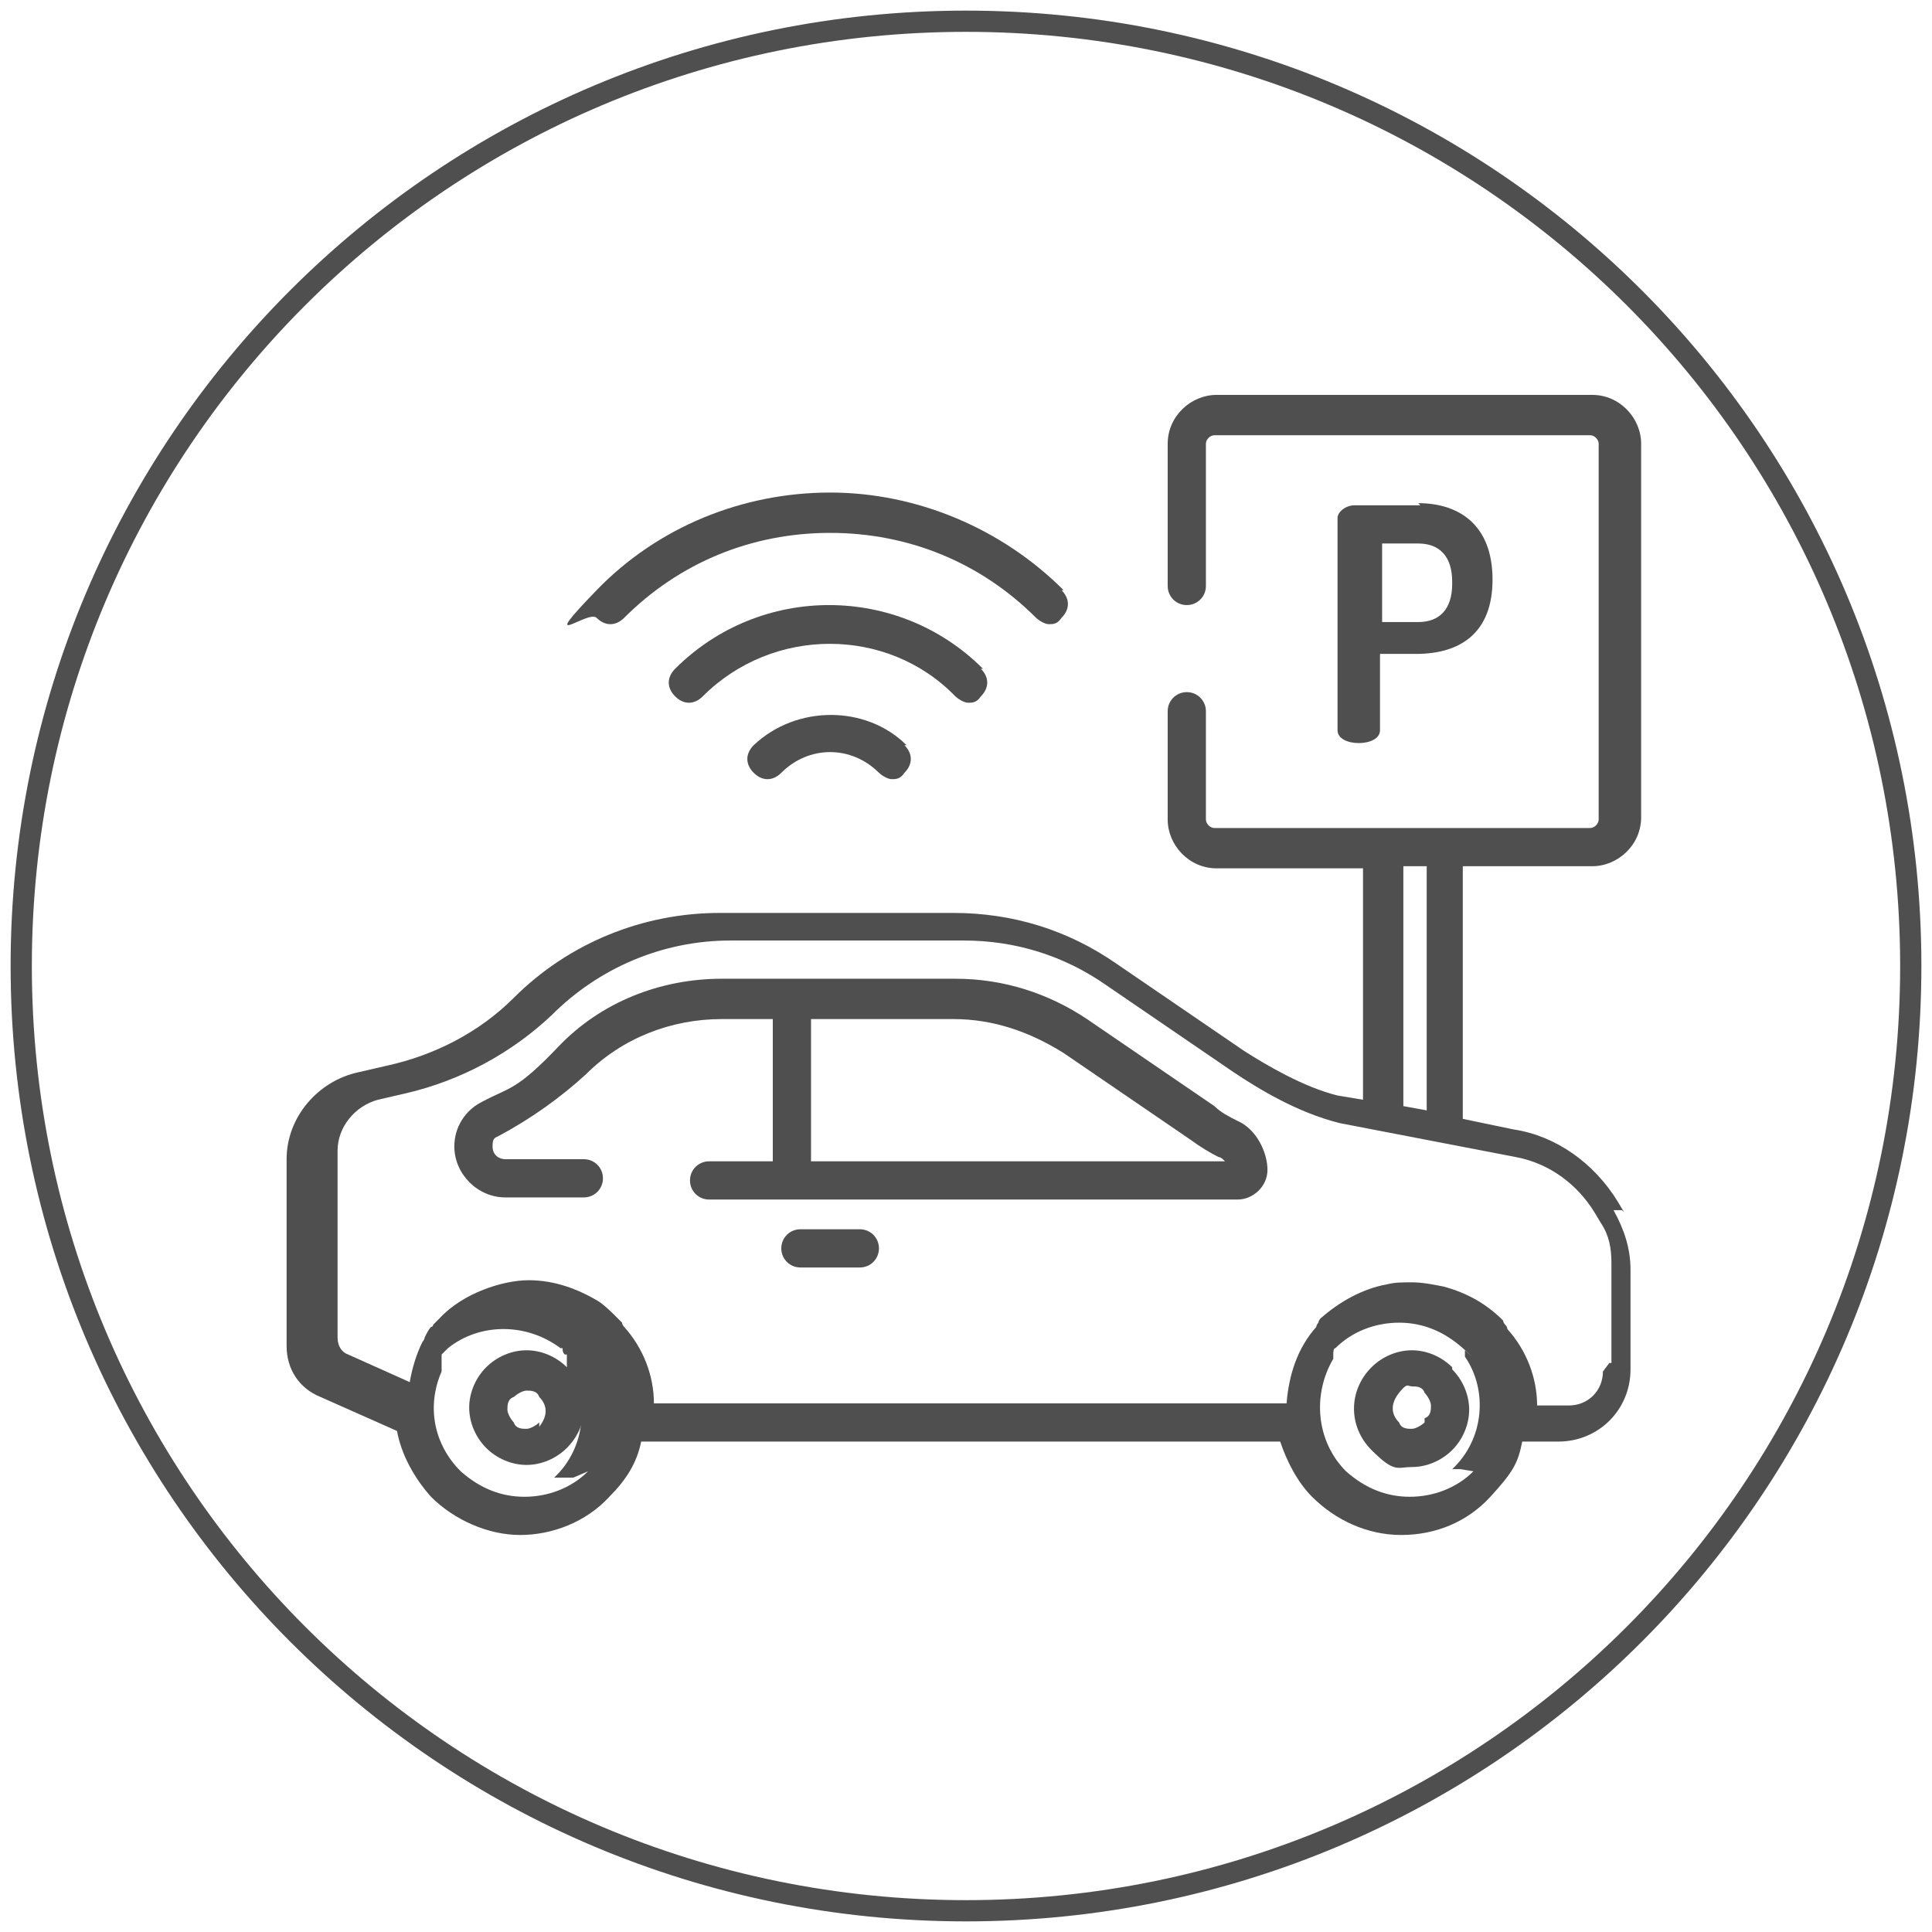
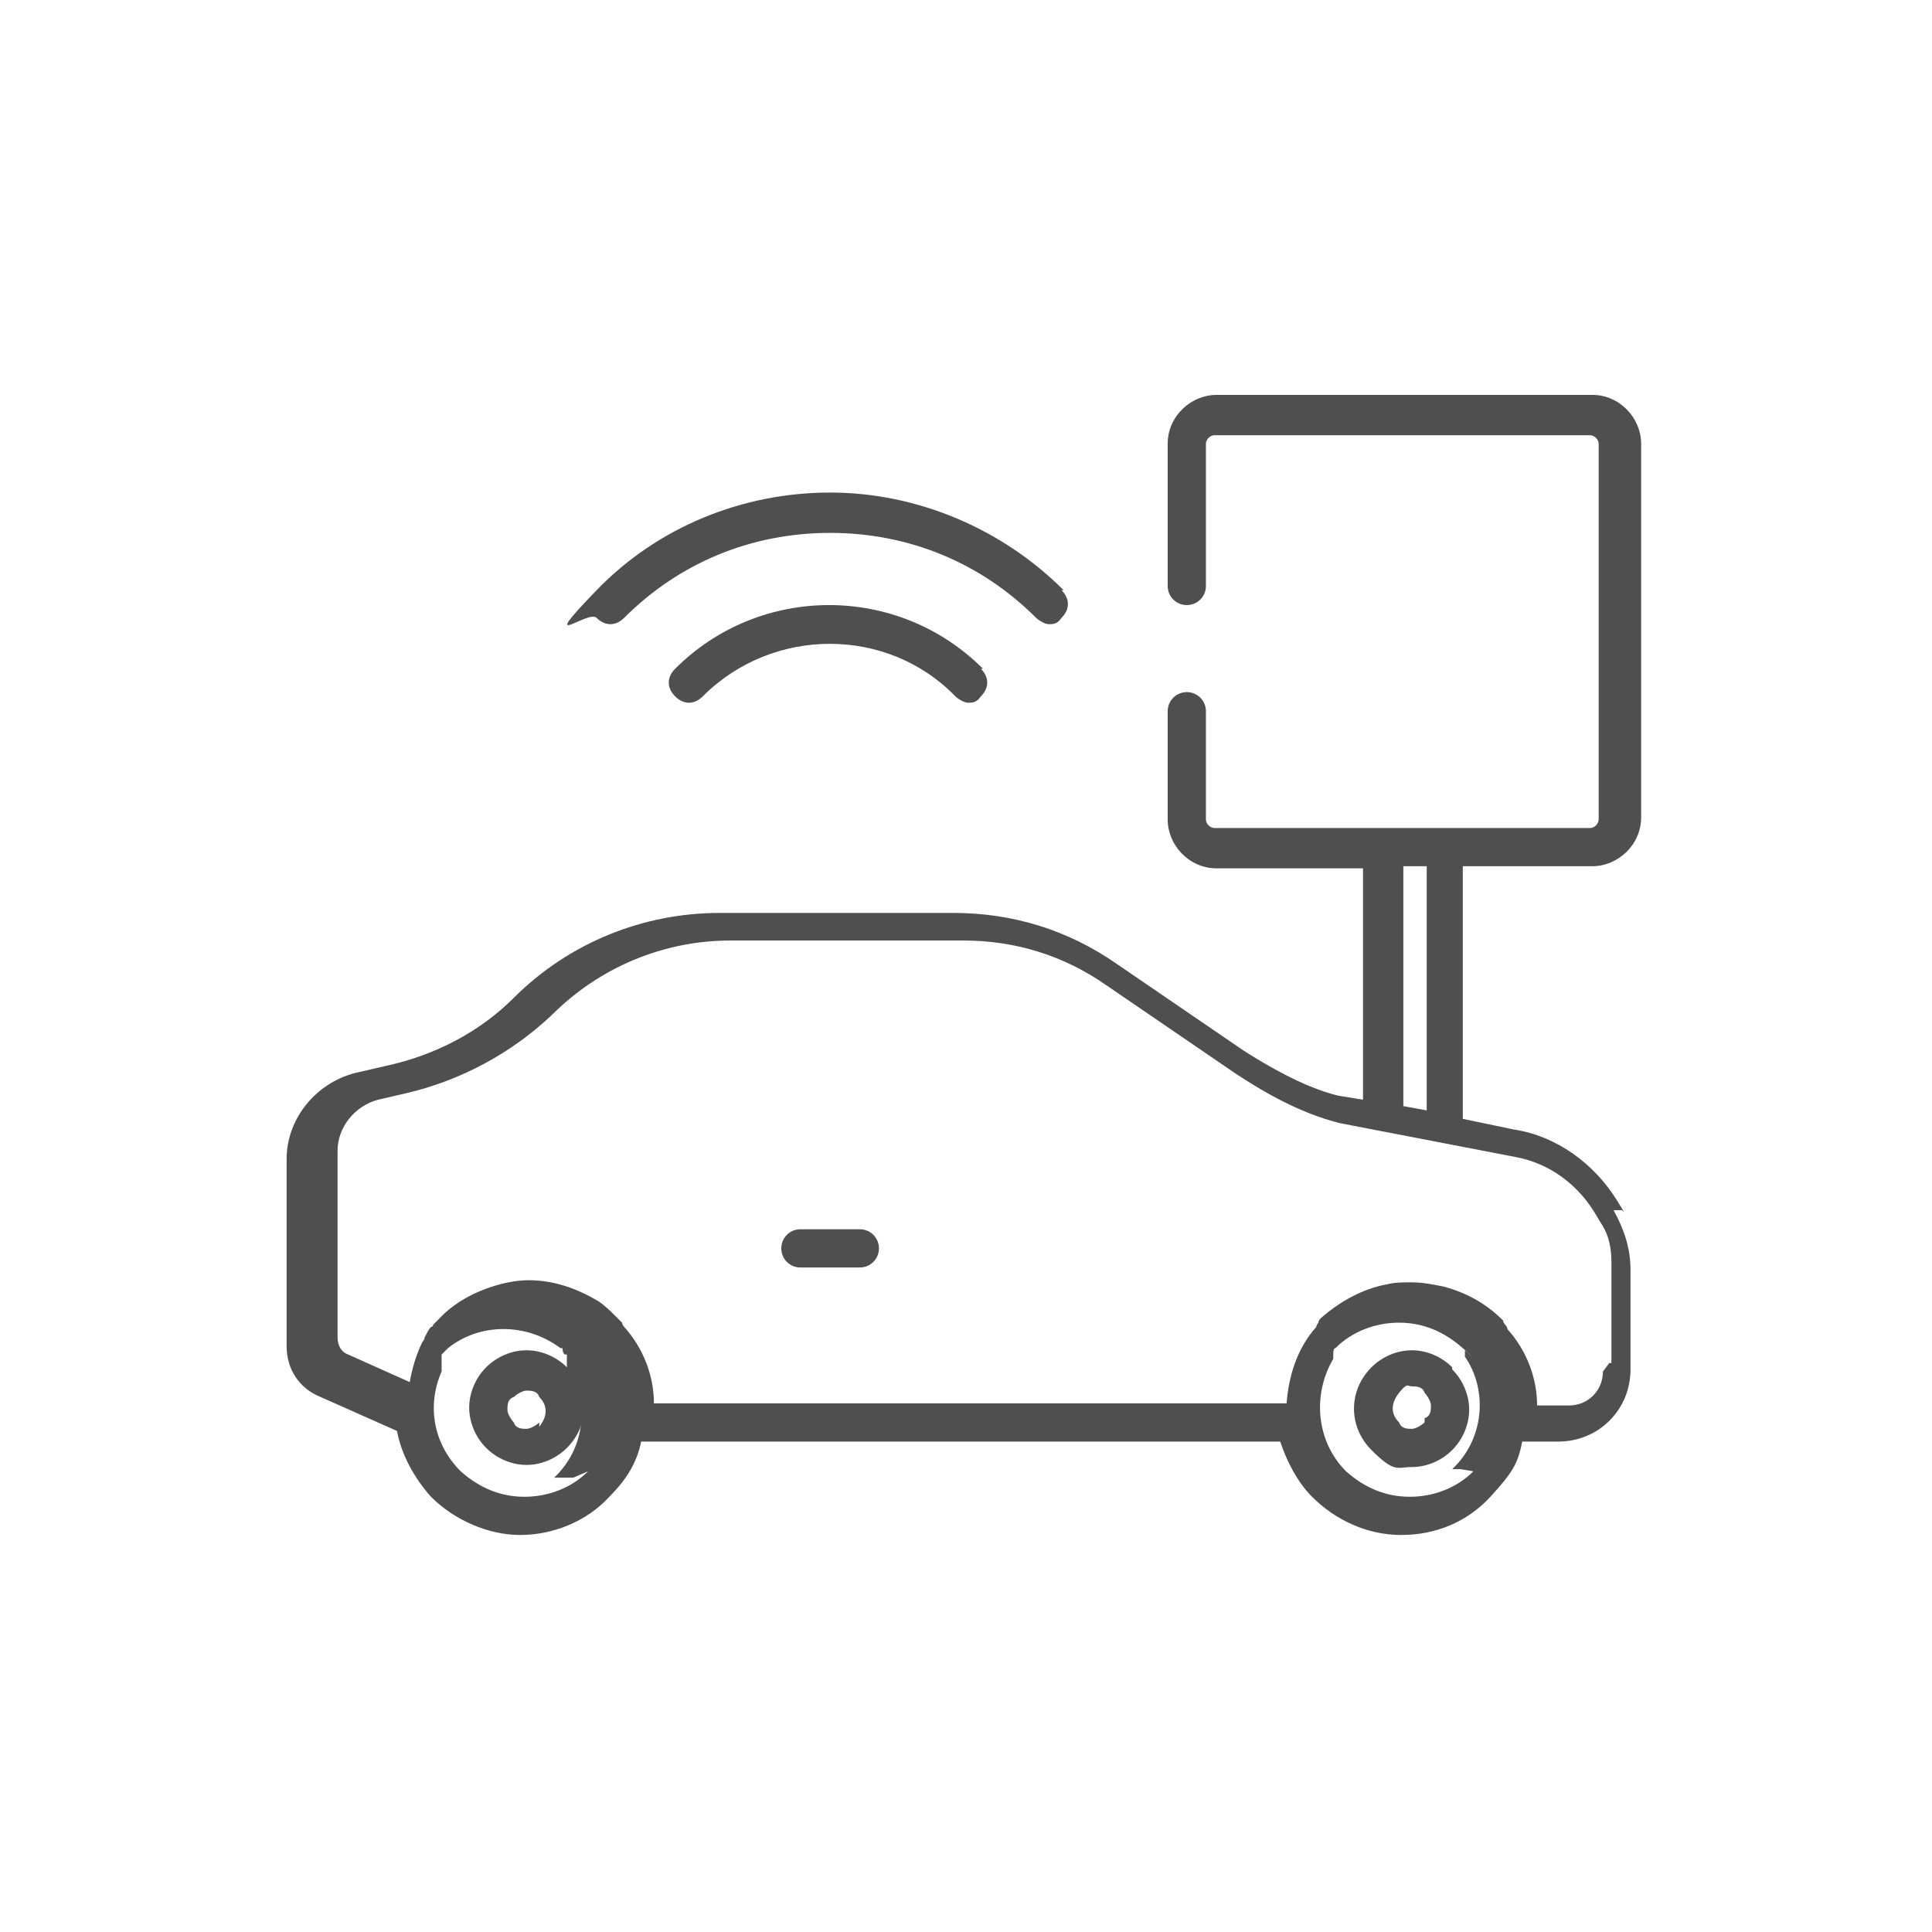
<svg xmlns="http://www.w3.org/2000/svg" id="Layer_1" version="1.1" viewBox="0 0 91 91">
  <defs>
    <style>
      .st0 {
        fill: #4f4f4f;
      }

      .st1 {
        fill: none;
        stroke: #4f4f4f;
        stroke-miterlimit: 10;
      }
    </style>
  </defs>
-   <path class="st0" d="M66.9,23.8h-3.1c-.4,0-.8.3-.8.6h0v10c0,.4.5.6,1,.6s1-.2,1-.6v-3.6h1.7c2.1,0,3.6-1,3.6-3.5h0c0-2.6-1.6-3.6-3.5-3.6ZM68.4,27.5c0,1.2-.6,1.8-1.6,1.8h-1.7v-3.7h1.7c1,0,1.6.6,1.6,1.8v.2h0Z" />
  <path class="st0" d="M50.1,27.8c-2.9-2.9-6.9-4.6-11-4.6s-8.1,1.6-11,4.6-.4.9,0,1.3.9.4,1.3,0c2.6-2.6,6-4,9.7-4s7.1,1.4,9.7,4c.1.1.4.3.6.3s.4,0,.6-.3c.4-.4.4-.9,0-1.3Z" />
  <path class="st0" d="M46.3,31.5c-4-4-10.5-4-14.5,0-.4.4-.4.9,0,1.3s.9.4,1.3,0c3.3-3.3,8.7-3.3,11.9,0,.1.1.4.3.6.3s.4,0,.6-.3c.4-.4.4-.9,0-1.3Z" />
-   <path class="st0" d="M42.7,35.1c-1.9-1.9-5.2-1.9-7.2,0-.4.4-.4.9,0,1.3s.9.4,1.3,0c1.3-1.3,3.3-1.3,4.6,0,.1.1.4.3.6.3s.4,0,.6-.3c.4-.4.4-.9,0-1.3Z" />
-   <path class="st0" d="M58.3,52.8c-.4-.2-.8-.4-1.1-.7l-6-4.1c-1.8-1.2-3.9-1.9-6.2-1.9h-11c-2.9,0-5.7,1.1-7.7,3.2s-2.3,1.9-3.6,2.6c-.8.4-1.3,1.2-1.3,2.1,0,1.3,1.1,2.4,2.4,2.4h3.7c.5,0,.9-.4.9-.9s-.4-.9-.9-.9h-3.7c-.3,0-.6-.2-.6-.6s.1-.4.3-.5c1.5-.8,2.9-1.8,4.1-2.9,1.7-1.7,4-2.6,6.4-2.6h2.4v6.7h-3c-.5,0-.9.4-.9.9s.4.9.9.9h24.9c.7,0,1.4-.6,1.4-1.4s-.5-1.9-1.4-2.3ZM38.2,54.7v-6.7h6.7c1.9,0,3.6.6,5.2,1.6l6,4.1c.4.3.9.6,1.3.8.1,0,.2.1.3.2h-19.5Z" />
  <path class="st0" d="M40.5,57.9h-2.8c-.5,0-.9.4-.9.9s.4.9.9.9h2.8c.5,0,.9-.4.9-.9s-.4-.9-.9-.9Z" />
  <path class="st0" d="M76.5,57.1l-.3-.5c-1.1-1.8-2.9-3.1-4.9-3.4l-2.4-.5v-11.9h6.1c1.2,0,2.3-1,2.3-2.3v-17.6c0-1.2-1-2.3-2.3-2.3h-17.7c-1.2,0-2.3,1-2.3,2.3v6.7c0,.5.4.9.9.9s.9-.4.9-.9v-6.7c0-.2.2-.4.4-.4h17.7c.2,0,.4.2.4.4v17.7c0,.2-.2.4-.4.4h-17.7c-.2,0-.4-.2-.4-.4v-5.1c0-.5-.4-.9-.9-.9s-.9.4-.9.9v5.1c0,1.2,1,2.3,2.3,2.3h6.9v10.9l-1.2-.2c-1.6-.4-3.3-1.4-4.4-2.1l-6-4.1c-2.3-1.6-4.9-2.4-7.7-2.4h-11c-3.6,0-7.1,1.4-9.7,4-1.6,1.6-3.7,2.7-6,3.2l-1.3.3c-1.9.4-3.4,2.1-3.4,4.1v8.8c0,1.1.6,2,1.6,2.4l3.6,1.6c.2,1.1.8,2.2,1.6,3.1,1.1,1.1,2.7,1.8,4.2,1.8s3.1-.6,4.2-1.8c.8-.8,1.3-1.6,1.5-2.6h30.1c.3.9.8,1.9,1.5,2.6,1.1,1.1,2.6,1.8,4.2,1.8s3.1-.6,4.2-1.8,1.3-1.6,1.5-2.6h1.7c1.9,0,3.4-1.5,3.4-3.4v-4.7c0-1-.3-1.9-.8-2.8h.4ZM66.1,40.8h1.1v11.5l-1.1-.2v-11.3ZM27.7,69.3c-.8.8-1.9,1.2-3,1.2s-2.1-.4-3-1.2c-1.3-1.3-1.6-3.1-.9-4.7h0v-.3h0v-.2h0q0,0,0-.1h0c0,0,0-.1,0-.2h0s0,0,.1-.1h0s0,0,.1-.1h0s0,0,.1-.1h0c1.5-1.2,3.7-1.2,5.3,0h.1c0,.1,0,.2.1.3h.1v.2h0c0,0,0,.1,0,.2h0s0,0,0,.1h0c1.1,1.6.9,3.9-.6,5.3h.9ZM69.4,69.3c-.8.8-1.9,1.2-3,1.2s-2.1-.4-3-1.2c-1.4-1.4-1.6-3.6-.6-5.3h0s0,0,0-.1h0s0,0,0-.1h0c0-.1,0-.3.1-.3.8-.8,1.9-1.2,3-1.2s2.1.4,3,1.2.1.1.1.1h0q0,0,0,.1s0,0,0,.1h0s0,0,0,.1h0c1.1,1.6.9,3.9-.6,5.3h.4ZM75.5,64.6h0c0,.9-.7,1.6-1.6,1.6h-1.5c0-1.3-.5-2.6-1.4-3.6h0s0-.1-.1-.2h0s-.1-.1-.1-.2h0c-.8-.8-1.7-1.3-2.8-1.6-.5-.1-1-.2-1.5-.2s-.8,0-1.2.1c-1.1.2-2.2.8-3.1,1.6h0s-.1.1-.1.2h0s-.1.1-.1.2h0c-.9,1-1.3,2.3-1.4,3.6h-29.8c0-1.3-.5-2.6-1.4-3.6h0s-.1-.1-.1-.2h0c0,0-.1-.1-.2-.2-.3-.3-.6-.6-.9-.8-1-.6-2.1-1-3.3-1s-3.1.6-4.2,1.8c0,0-.1.1-.2.2h0s0,0-.1.1h0s0,.1-.1.1h0c-.1.1-.2.3-.3.5h0c0,0,0,.1-.1.2h0c-.3.6-.5,1.3-.6,1.9l-2.9-1.3c-.3-.1-.5-.4-.5-.8v-8.8c0-1.1.8-2.1,1.9-2.4l1.3-.3c2.6-.6,5-1.9,6.9-3.7,2.2-2.2,5.2-3.5,8.4-3.5h11c2.4,0,4.7.7,6.7,2.1l6,4.1c1.2.8,3,1.9,5,2.4l8.3,1.6c1.6.3,2.9,1.3,3.7,2.6l.3.5c.4.6.5,1.2.5,1.9v4.7h-.1Z" />
  <path class="st0" d="M26.7,64.4c-.5-.5-1.2-.8-1.9-.8s-1.4.3-1.9.8-.8,1.2-.8,1.9.3,1.4.8,1.9c.5.5,1.2.8,1.9.8s1.4-.3,1.9-.8c1.1-1.1,1.1-2.8,0-3.9ZM25.4,67c-.1.1-.4.3-.6.3s-.5,0-.6-.3c-.1-.1-.3-.4-.3-.6s0-.5.3-.6c.1-.1.4-.3.6-.3s.5,0,.6.3c.4.4.4.9,0,1.4h0Z" />
  <path class="st0" d="M68.4,64.4c-.5-.5-1.2-.8-1.9-.8s-1.4.3-1.9.8c-1.1,1.1-1.1,2.8,0,3.9s1.2.8,1.9.8,1.4-.3,1.9-.8.8-1.2.8-1.9-.3-1.4-.8-1.9ZM67.1,67c-.1.1-.4.3-.6.3s-.5,0-.6-.3c-.4-.4-.4-.9,0-1.4s.4-.3.6-.3.5,0,.6.3c.1.1.3.4.3.6s0,.5-.3.6h0Z" />
-   <path class="st1" d="M45.5,90C20.9,90,1,70.1,1,45.5S20.9,1,45.5,1h0c24.6,0,44.5,19.9,44.5,44.5s-19.9,44.5-44.5,44.5Z" />
</svg>